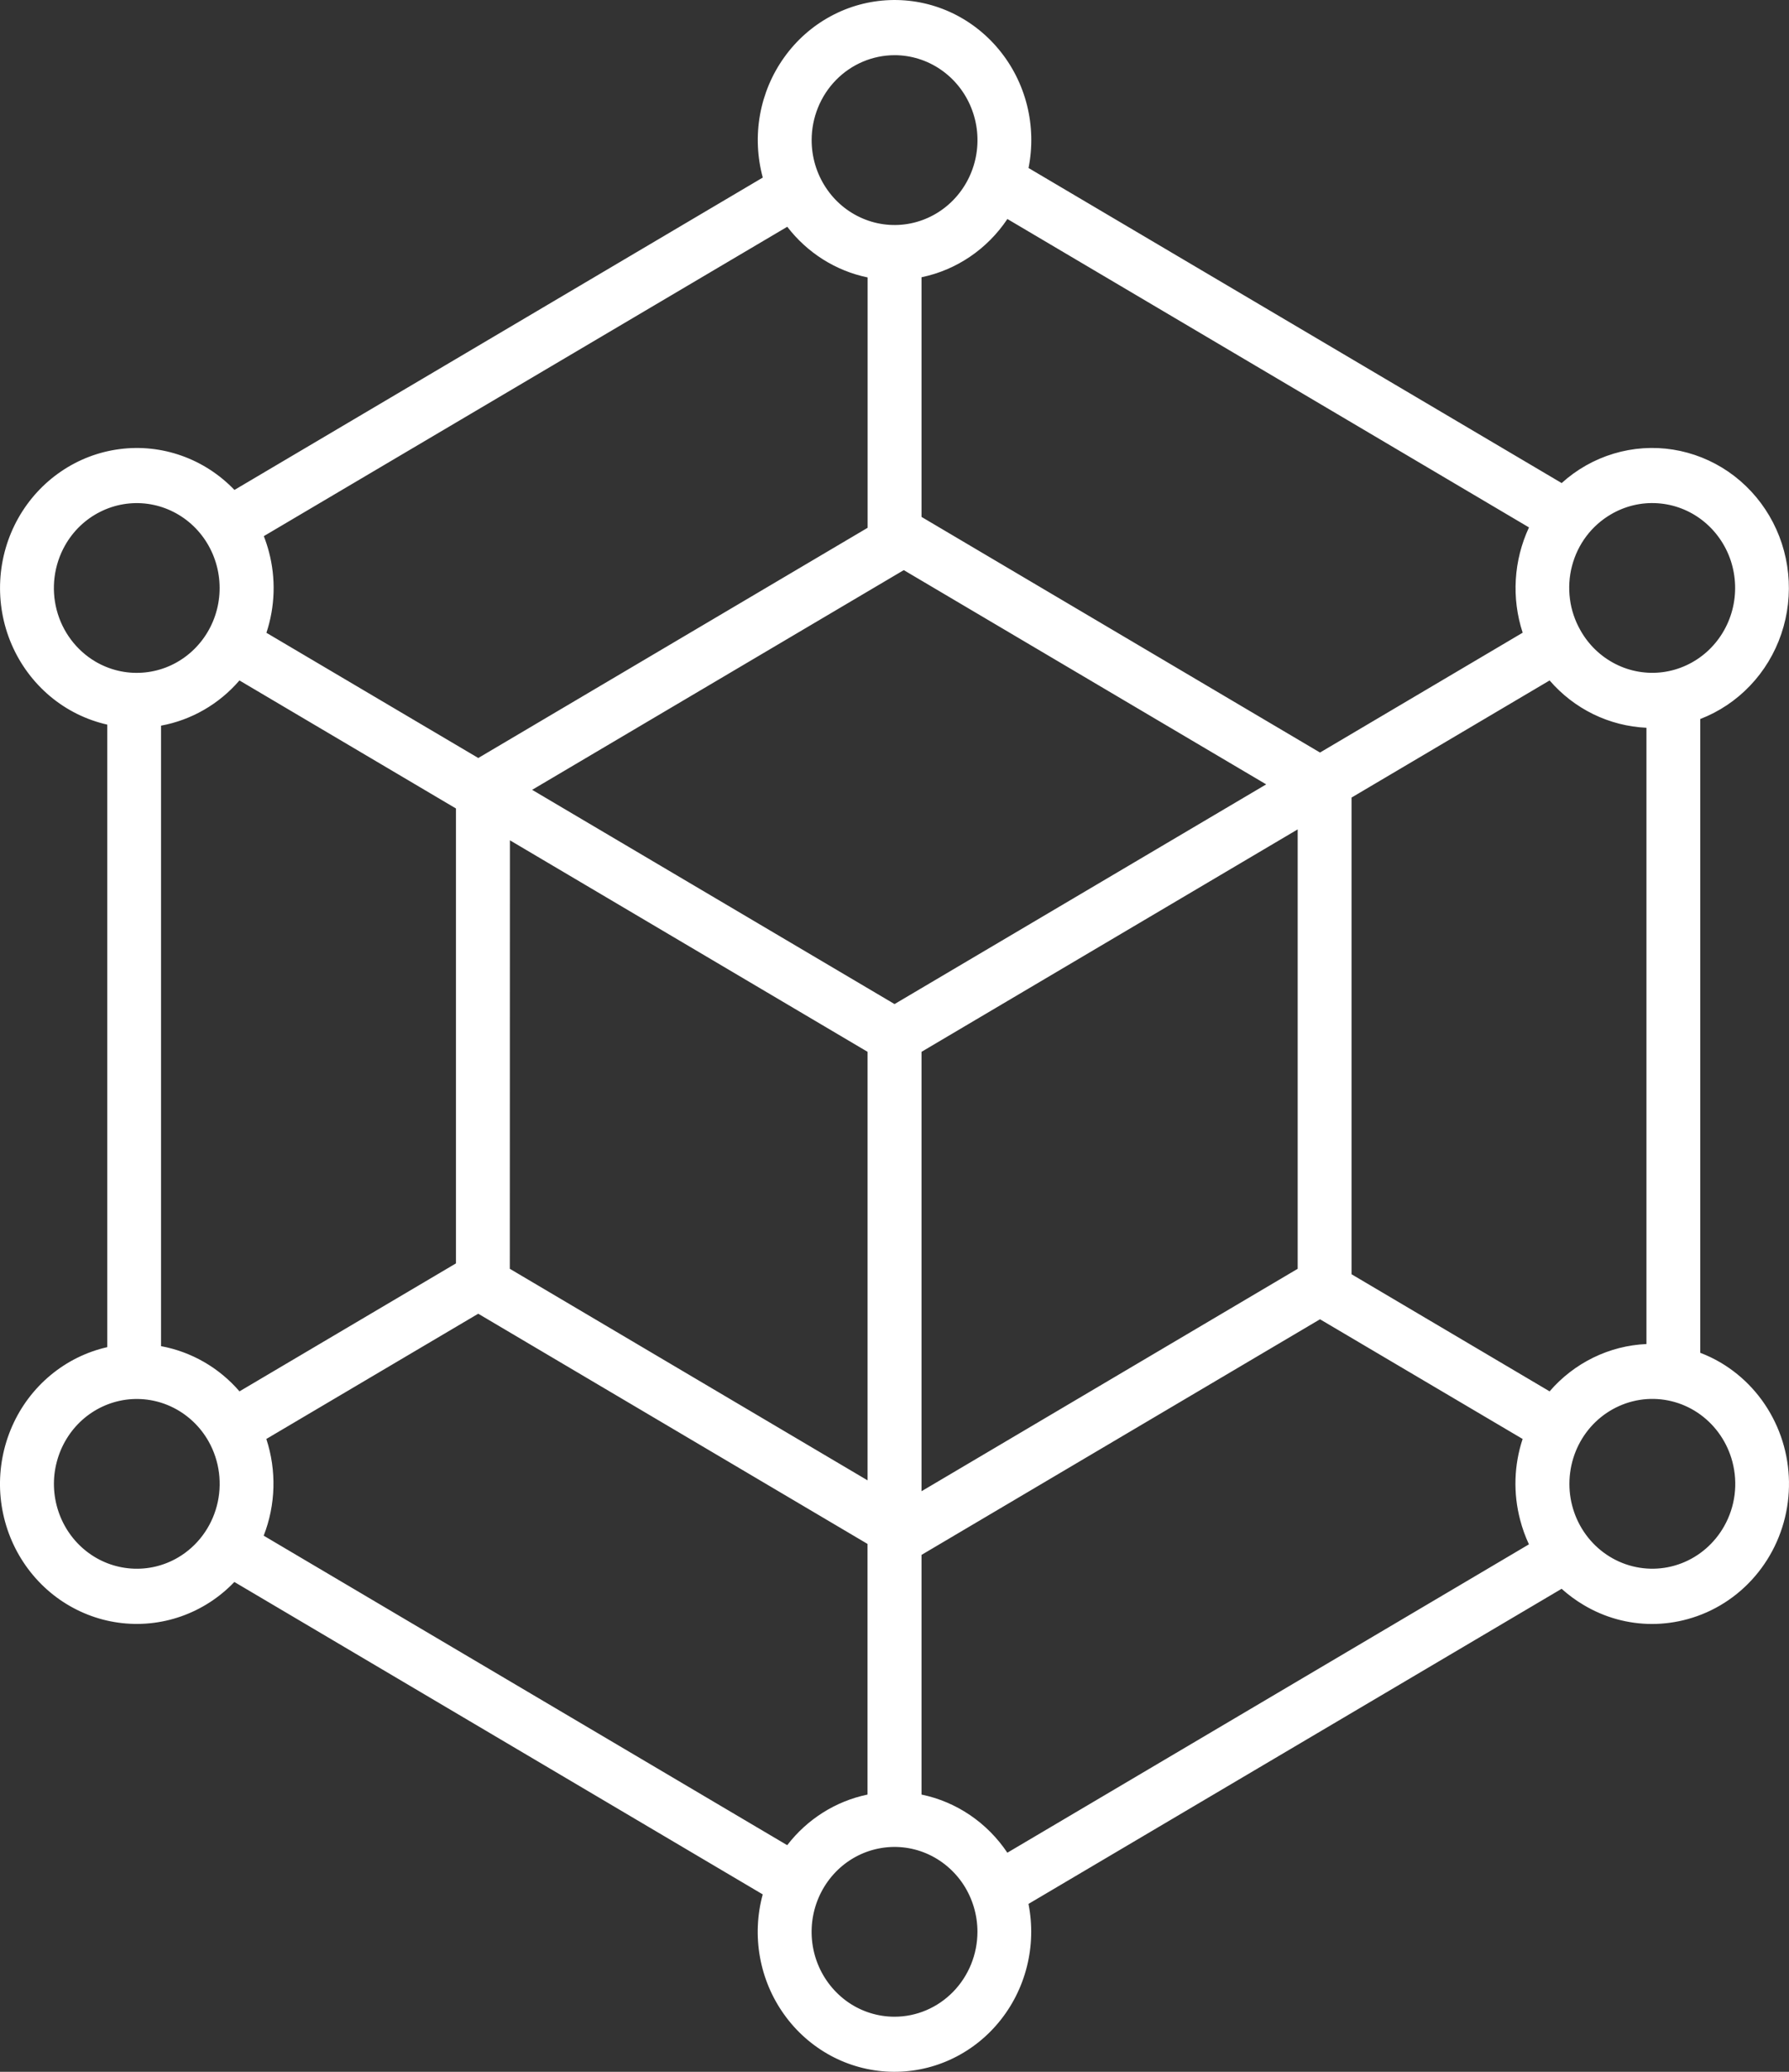
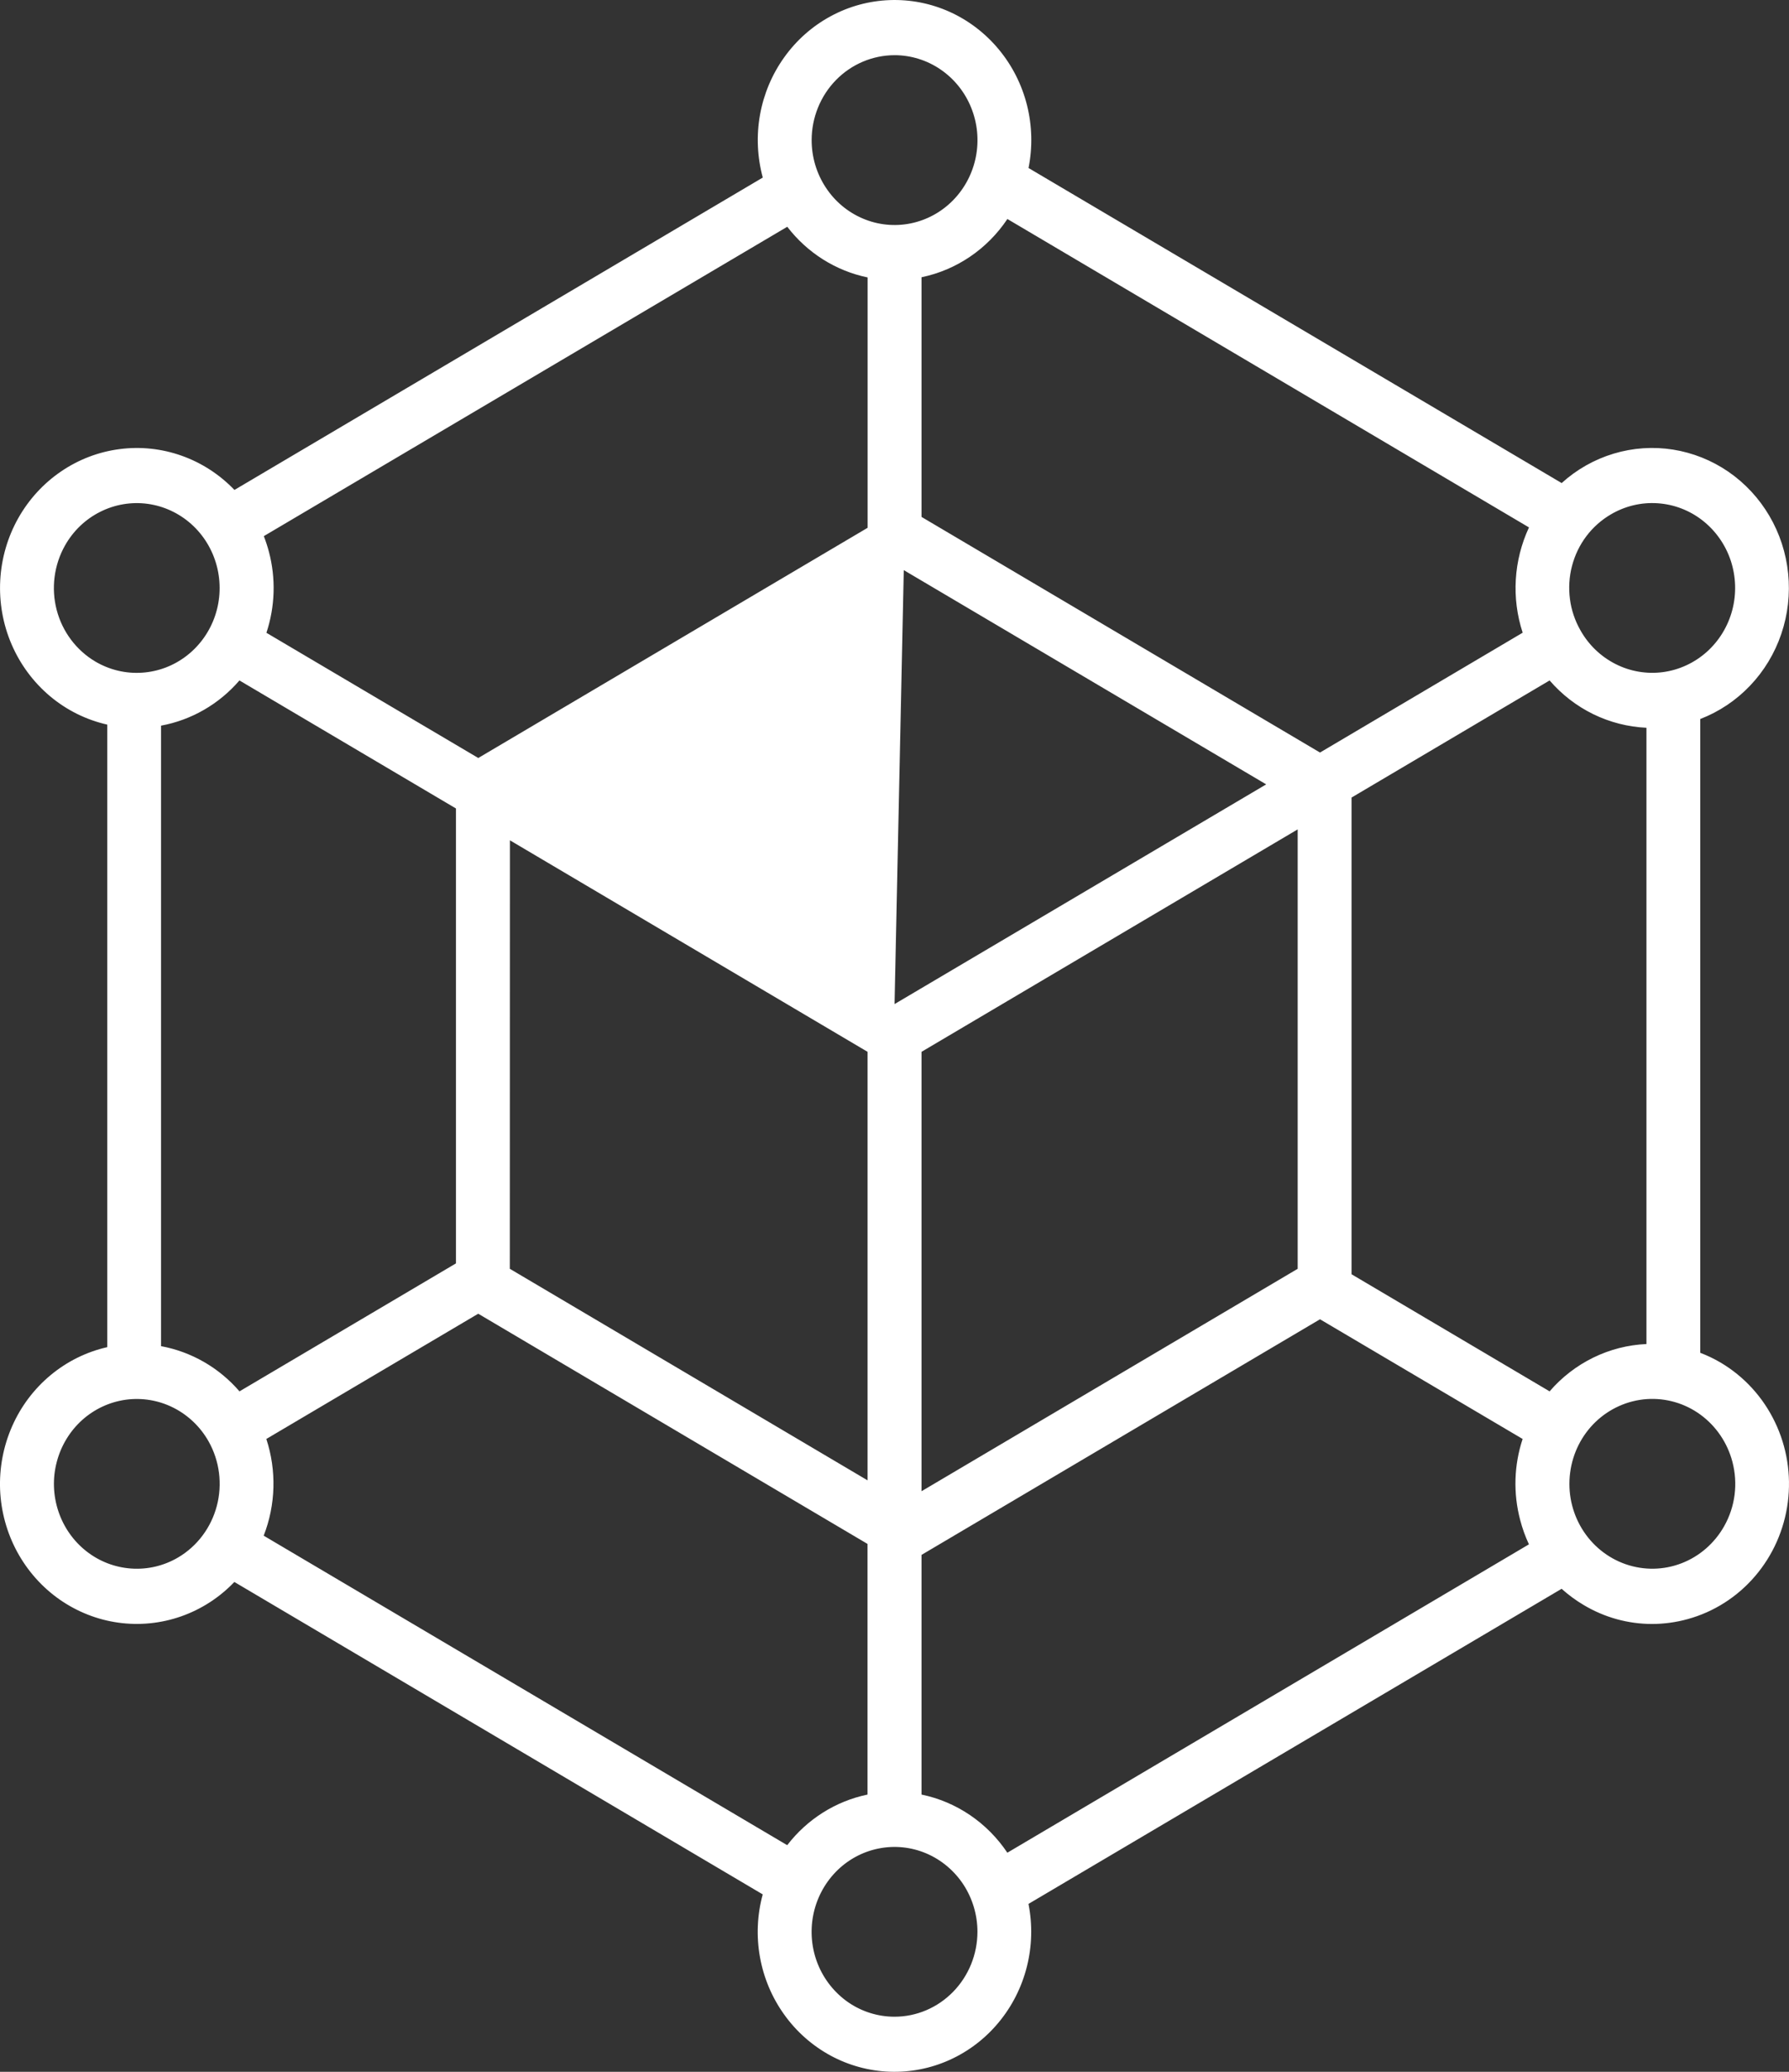
<svg xmlns="http://www.w3.org/2000/svg" width="38" height="44" viewBox="0 0 38 44" fill="none">
  <rect x="0" y="0" width="38" height="44" fill="#333333" stroke="none" />
-   <path d="M36.548 28.938C36.41 28.857 36.265 28.787 36.115 28.73V15.27C36.514 15.116 36.875 14.875 37.172 14.563C37.47 14.251 37.696 13.876 37.836 13.464C37.976 13.052 38.026 12.614 37.982 12.18C37.938 11.746 37.802 11.328 37.582 10.954C37.362 10.58 37.065 10.261 36.712 10.018C36.358 9.775 35.956 9.615 35.535 9.548C35.115 9.482 34.684 9.511 34.276 9.634C33.867 9.757 33.49 9.97 33.171 10.259L21.847 3.568C21.935 3.127 21.924 2.672 21.815 2.236C21.706 1.801 21.502 1.396 21.218 1.053C20.934 0.709 20.578 0.436 20.177 0.254C19.775 0.072 19.338 -0.014 18.899 0.002C18.46 0.018 18.03 0.135 17.642 0.346C17.254 0.556 16.917 0.854 16.658 1.217C16.398 1.579 16.222 1.998 16.143 2.44C16.064 2.883 16.085 3.338 16.202 3.771L4.98 10.405C4.666 10.078 4.283 9.829 3.86 9.679C3.437 9.528 2.986 9.48 2.541 9.538C2.097 9.595 1.672 9.757 1.299 10.011C0.926 10.264 0.615 10.603 0.391 10.999C0.162 11.404 0.03 11.858 0.005 12.324C-0.02 12.791 0.062 13.257 0.246 13.684C0.43 14.112 0.71 14.489 1.063 14.786C1.416 15.082 1.832 15.288 2.278 15.389V28.61C1.836 28.71 1.424 28.914 1.073 29.206C0.722 29.498 0.442 29.87 0.257 30.292C0.071 30.714 -0.016 31.175 0.002 31.637C0.021 32.1 0.145 32.551 0.364 32.956C0.584 33.361 0.892 33.708 1.265 33.969C1.639 34.23 2.066 34.399 2.514 34.461C2.962 34.523 3.418 34.478 3.846 34.328C4.274 34.178 4.662 33.928 4.978 33.597L16.201 40.232C16.083 40.665 16.063 41.12 16.142 41.562C16.221 42.004 16.397 42.422 16.657 42.784C16.916 43.147 17.253 43.444 17.641 43.655C18.029 43.865 18.459 43.982 18.897 43.998C19.336 44.014 19.773 43.928 20.174 43.746C20.576 43.564 20.932 43.291 21.215 42.948C21.499 42.605 21.703 42.201 21.812 41.766C21.922 41.33 21.933 40.875 21.846 40.434L33.17 33.742C33.316 33.873 33.475 33.99 33.643 34.089C34.083 34.351 34.582 34.489 35.09 34.489C35.346 34.489 35.601 34.454 35.847 34.386C36.402 34.234 36.901 33.916 37.279 33.474C37.658 33.032 37.9 32.485 37.975 31.902C38.05 31.319 37.955 30.726 37.7 30.198C37.447 29.671 37.045 29.232 36.548 28.938ZM32.915 29.549L28.708 27.062V16.938L32.915 14.451C33.175 14.752 33.49 14.995 33.844 15.168C34.197 15.34 34.581 15.438 34.972 15.456V28.544C34.581 28.561 34.197 28.659 33.843 28.832C33.49 29.005 33.174 29.248 32.915 29.549ZM9.685 26.831L5.087 29.549C4.653 29.046 4.066 28.708 3.421 28.589V15.411C4.066 15.292 4.653 14.954 5.086 14.451L9.685 17.17V26.831ZM10.831 17.846L18.428 22.338V31.439L10.829 26.946L10.831 17.846ZM19.197 12.108L26.895 16.658L19.001 21.324L11.303 16.774L19.197 12.108ZM19.574 22.338L27.564 17.614V26.946L19.574 31.67V22.338ZM34.215 10.925C34.517 10.747 34.863 10.664 35.211 10.688C35.558 10.711 35.891 10.839 36.167 11.056C36.444 11.274 36.651 11.57 36.763 11.907C36.874 12.245 36.886 12.609 36.796 12.953C36.706 13.297 36.518 13.607 36.256 13.842C35.994 14.077 35.67 14.227 35.325 14.274C34.98 14.32 34.629 14.261 34.317 14.103C34.004 13.945 33.745 13.697 33.571 13.388C33.454 13.183 33.377 12.957 33.347 12.722C33.316 12.487 33.331 12.248 33.391 12.019C33.451 11.79 33.554 11.575 33.696 11.387C33.837 11.2 34.014 11.043 34.215 10.925ZM32.477 11.201C32.151 11.901 32.102 12.702 32.343 13.437L28.038 15.982L19.574 10.978V5.888C20.316 5.735 20.97 5.291 21.398 4.651L32.477 11.201ZM19.001 1.172C19.349 1.172 19.69 1.278 19.979 1.476C20.269 1.674 20.495 1.956 20.628 2.285C20.762 2.615 20.797 2.977 20.729 3.327C20.661 3.677 20.493 3.998 20.247 4.25C20 4.503 19.687 4.674 19.345 4.744C19.003 4.814 18.649 4.778 18.327 4.641C18.006 4.505 17.73 4.274 17.537 3.977C17.343 3.681 17.24 3.332 17.24 2.975C17.241 2.497 17.426 2.039 17.756 1.701C18.086 1.363 18.534 1.173 19.001 1.172ZM16.722 4.816C17.148 5.371 17.753 5.752 18.429 5.892V11.209L10.159 16.098L5.659 13.439C5.843 12.883 5.862 12.284 5.712 11.718C5.682 11.605 5.646 11.495 5.604 11.386L16.722 4.816ZM1.38 11.586C1.554 11.277 1.813 11.028 2.126 10.871C2.438 10.713 2.789 10.654 3.134 10.7C3.479 10.747 3.803 10.897 4.065 11.132C4.327 11.367 4.515 11.677 4.605 12.021C4.695 12.365 4.684 12.729 4.572 13.067C4.46 13.405 4.253 13.7 3.976 13.918C3.7 14.135 3.367 14.263 3.02 14.286C2.672 14.31 2.326 14.227 2.024 14.049C1.62 13.809 1.325 13.416 1.204 12.954C1.084 12.492 1.147 12 1.38 11.586ZM3.786 33.075C3.485 33.253 3.138 33.336 2.791 33.312C2.443 33.289 2.11 33.161 1.834 32.944C1.558 32.727 1.351 32.431 1.239 32.093C1.127 31.755 1.115 31.391 1.206 31.047C1.296 30.703 1.484 30.393 1.745 30.158C2.007 29.923 2.331 29.773 2.676 29.726C3.022 29.68 3.373 29.739 3.685 29.897C3.997 30.055 4.257 30.303 4.431 30.612C4.664 31.026 4.727 31.518 4.606 31.98C4.485 32.442 4.19 32.836 3.786 33.075ZM5.601 32.614C5.857 31.958 5.877 31.23 5.657 30.56L10.158 27.9L18.427 32.789V38.112C17.752 38.252 17.147 38.633 16.721 39.187L5.601 32.614ZM19.001 42.83C18.652 42.83 18.312 42.725 18.022 42.527C17.733 42.328 17.507 42.047 17.373 41.717C17.24 41.388 17.205 41.025 17.273 40.676C17.341 40.326 17.509 40.005 17.755 39.752C18.001 39.5 18.315 39.328 18.657 39.259C18.998 39.189 19.352 39.225 19.674 39.361C19.996 39.498 20.271 39.729 20.465 40.025C20.658 40.322 20.762 40.67 20.762 41.027C20.761 41.505 20.575 41.963 20.245 42.301C19.915 42.639 19.468 42.83 19.001 42.83ZM19.574 38.112V33.022L28.038 28.018L32.342 30.56C32.158 31.116 32.14 31.715 32.29 32.281C32.336 32.459 32.399 32.632 32.476 32.798L21.397 39.347C20.969 38.708 20.315 38.265 19.574 38.112ZM36.622 32.414C36.418 32.775 36.099 33.053 35.717 33.2C35.336 33.347 34.917 33.354 34.531 33.22C34.145 33.086 33.816 32.819 33.601 32.465C33.386 32.111 33.297 31.691 33.351 31.277C33.404 30.864 33.595 30.482 33.892 30.197C34.19 29.912 34.575 29.741 34.981 29.713C35.388 29.686 35.791 29.803 36.122 30.046C36.453 30.289 36.692 30.642 36.798 31.045C36.858 31.274 36.874 31.512 36.844 31.747C36.814 31.982 36.738 32.209 36.622 32.414Z" fill="white" />
+   <path d="M36.548 28.938C36.41 28.857 36.265 28.787 36.115 28.73V15.27C36.514 15.116 36.875 14.875 37.172 14.563C37.47 14.251 37.696 13.876 37.836 13.464C37.976 13.052 38.026 12.614 37.982 12.18C37.938 11.746 37.802 11.328 37.582 10.954C37.362 10.58 37.065 10.261 36.712 10.018C36.358 9.775 35.956 9.615 35.535 9.548C35.115 9.482 34.684 9.511 34.276 9.634C33.867 9.757 33.49 9.97 33.171 10.259L21.847 3.568C21.935 3.127 21.924 2.672 21.815 2.236C21.706 1.801 21.502 1.396 21.218 1.053C20.934 0.709 20.578 0.436 20.177 0.254C19.775 0.072 19.338 -0.014 18.899 0.002C18.46 0.018 18.03 0.135 17.642 0.346C17.254 0.556 16.917 0.854 16.658 1.217C16.398 1.579 16.222 1.998 16.143 2.44C16.064 2.883 16.085 3.338 16.202 3.771L4.98 10.405C4.666 10.078 4.283 9.829 3.86 9.679C3.437 9.528 2.986 9.48 2.541 9.538C2.097 9.595 1.672 9.757 1.299 10.011C0.926 10.264 0.615 10.603 0.391 10.999C0.162 11.404 0.03 11.858 0.005 12.324C-0.02 12.791 0.062 13.257 0.246 13.684C0.43 14.112 0.71 14.489 1.063 14.786C1.416 15.082 1.832 15.288 2.278 15.389V28.61C1.836 28.71 1.424 28.914 1.073 29.206C0.722 29.498 0.442 29.87 0.257 30.292C0.071 30.714 -0.016 31.175 0.002 31.637C0.021 32.1 0.145 32.551 0.364 32.956C0.584 33.361 0.892 33.708 1.265 33.969C1.639 34.23 2.066 34.399 2.514 34.461C2.962 34.523 3.418 34.478 3.846 34.328C4.274 34.178 4.662 33.928 4.978 33.597L16.201 40.232C16.083 40.665 16.063 41.12 16.142 41.562C16.221 42.004 16.397 42.422 16.657 42.784C16.916 43.147 17.253 43.444 17.641 43.655C18.029 43.865 18.459 43.982 18.897 43.998C19.336 44.014 19.773 43.928 20.174 43.746C20.576 43.564 20.932 43.291 21.215 42.948C21.499 42.605 21.703 42.201 21.812 41.766C21.922 41.33 21.933 40.875 21.846 40.434L33.17 33.742C33.316 33.873 33.475 33.99 33.643 34.089C34.083 34.351 34.582 34.489 35.09 34.489C35.346 34.489 35.601 34.454 35.847 34.386C36.402 34.234 36.901 33.916 37.279 33.474C37.658 33.032 37.9 32.485 37.975 31.902C38.05 31.319 37.955 30.726 37.7 30.198C37.447 29.671 37.045 29.232 36.548 28.938ZM32.915 29.549L28.708 27.062V16.938L32.915 14.451C33.175 14.752 33.49 14.995 33.844 15.168C34.197 15.34 34.581 15.438 34.972 15.456V28.544C34.581 28.561 34.197 28.659 33.843 28.832C33.49 29.005 33.174 29.248 32.915 29.549ZM9.685 26.831L5.087 29.549C4.653 29.046 4.066 28.708 3.421 28.589V15.411C4.066 15.292 4.653 14.954 5.086 14.451L9.685 17.17V26.831ZM10.831 17.846L18.428 22.338V31.439L10.829 26.946L10.831 17.846ZM19.197 12.108L26.895 16.658L19.001 21.324L19.197 12.108ZM19.574 22.338L27.564 17.614V26.946L19.574 31.67V22.338ZM34.215 10.925C34.517 10.747 34.863 10.664 35.211 10.688C35.558 10.711 35.891 10.839 36.167 11.056C36.444 11.274 36.651 11.57 36.763 11.907C36.874 12.245 36.886 12.609 36.796 12.953C36.706 13.297 36.518 13.607 36.256 13.842C35.994 14.077 35.67 14.227 35.325 14.274C34.98 14.32 34.629 14.261 34.317 14.103C34.004 13.945 33.745 13.697 33.571 13.388C33.454 13.183 33.377 12.957 33.347 12.722C33.316 12.487 33.331 12.248 33.391 12.019C33.451 11.79 33.554 11.575 33.696 11.387C33.837 11.2 34.014 11.043 34.215 10.925ZM32.477 11.201C32.151 11.901 32.102 12.702 32.343 13.437L28.038 15.982L19.574 10.978V5.888C20.316 5.735 20.97 5.291 21.398 4.651L32.477 11.201ZM19.001 1.172C19.349 1.172 19.69 1.278 19.979 1.476C20.269 1.674 20.495 1.956 20.628 2.285C20.762 2.615 20.797 2.977 20.729 3.327C20.661 3.677 20.493 3.998 20.247 4.25C20 4.503 19.687 4.674 19.345 4.744C19.003 4.814 18.649 4.778 18.327 4.641C18.006 4.505 17.73 4.274 17.537 3.977C17.343 3.681 17.24 3.332 17.24 2.975C17.241 2.497 17.426 2.039 17.756 1.701C18.086 1.363 18.534 1.173 19.001 1.172ZM16.722 4.816C17.148 5.371 17.753 5.752 18.429 5.892V11.209L10.159 16.098L5.659 13.439C5.843 12.883 5.862 12.284 5.712 11.718C5.682 11.605 5.646 11.495 5.604 11.386L16.722 4.816ZM1.38 11.586C1.554 11.277 1.813 11.028 2.126 10.871C2.438 10.713 2.789 10.654 3.134 10.7C3.479 10.747 3.803 10.897 4.065 11.132C4.327 11.367 4.515 11.677 4.605 12.021C4.695 12.365 4.684 12.729 4.572 13.067C4.46 13.405 4.253 13.7 3.976 13.918C3.7 14.135 3.367 14.263 3.02 14.286C2.672 14.31 2.326 14.227 2.024 14.049C1.62 13.809 1.325 13.416 1.204 12.954C1.084 12.492 1.147 12 1.38 11.586ZM3.786 33.075C3.485 33.253 3.138 33.336 2.791 33.312C2.443 33.289 2.11 33.161 1.834 32.944C1.558 32.727 1.351 32.431 1.239 32.093C1.127 31.755 1.115 31.391 1.206 31.047C1.296 30.703 1.484 30.393 1.745 30.158C2.007 29.923 2.331 29.773 2.676 29.726C3.022 29.68 3.373 29.739 3.685 29.897C3.997 30.055 4.257 30.303 4.431 30.612C4.664 31.026 4.727 31.518 4.606 31.98C4.485 32.442 4.19 32.836 3.786 33.075ZM5.601 32.614C5.857 31.958 5.877 31.23 5.657 30.56L10.158 27.9L18.427 32.789V38.112C17.752 38.252 17.147 38.633 16.721 39.187L5.601 32.614ZM19.001 42.83C18.652 42.83 18.312 42.725 18.022 42.527C17.733 42.328 17.507 42.047 17.373 41.717C17.24 41.388 17.205 41.025 17.273 40.676C17.341 40.326 17.509 40.005 17.755 39.752C18.001 39.5 18.315 39.328 18.657 39.259C18.998 39.189 19.352 39.225 19.674 39.361C19.996 39.498 20.271 39.729 20.465 40.025C20.658 40.322 20.762 40.67 20.762 41.027C20.761 41.505 20.575 41.963 20.245 42.301C19.915 42.639 19.468 42.83 19.001 42.83ZM19.574 38.112V33.022L28.038 28.018L32.342 30.56C32.158 31.116 32.14 31.715 32.29 32.281C32.336 32.459 32.399 32.632 32.476 32.798L21.397 39.347C20.969 38.708 20.315 38.265 19.574 38.112ZM36.622 32.414C36.418 32.775 36.099 33.053 35.717 33.2C35.336 33.347 34.917 33.354 34.531 33.22C34.145 33.086 33.816 32.819 33.601 32.465C33.386 32.111 33.297 31.691 33.351 31.277C33.404 30.864 33.595 30.482 33.892 30.197C34.19 29.912 34.575 29.741 34.981 29.713C35.388 29.686 35.791 29.803 36.122 30.046C36.453 30.289 36.692 30.642 36.798 31.045C36.858 31.274 36.874 31.512 36.844 31.747C36.814 31.982 36.738 32.209 36.622 32.414Z" fill="white" />
</svg>